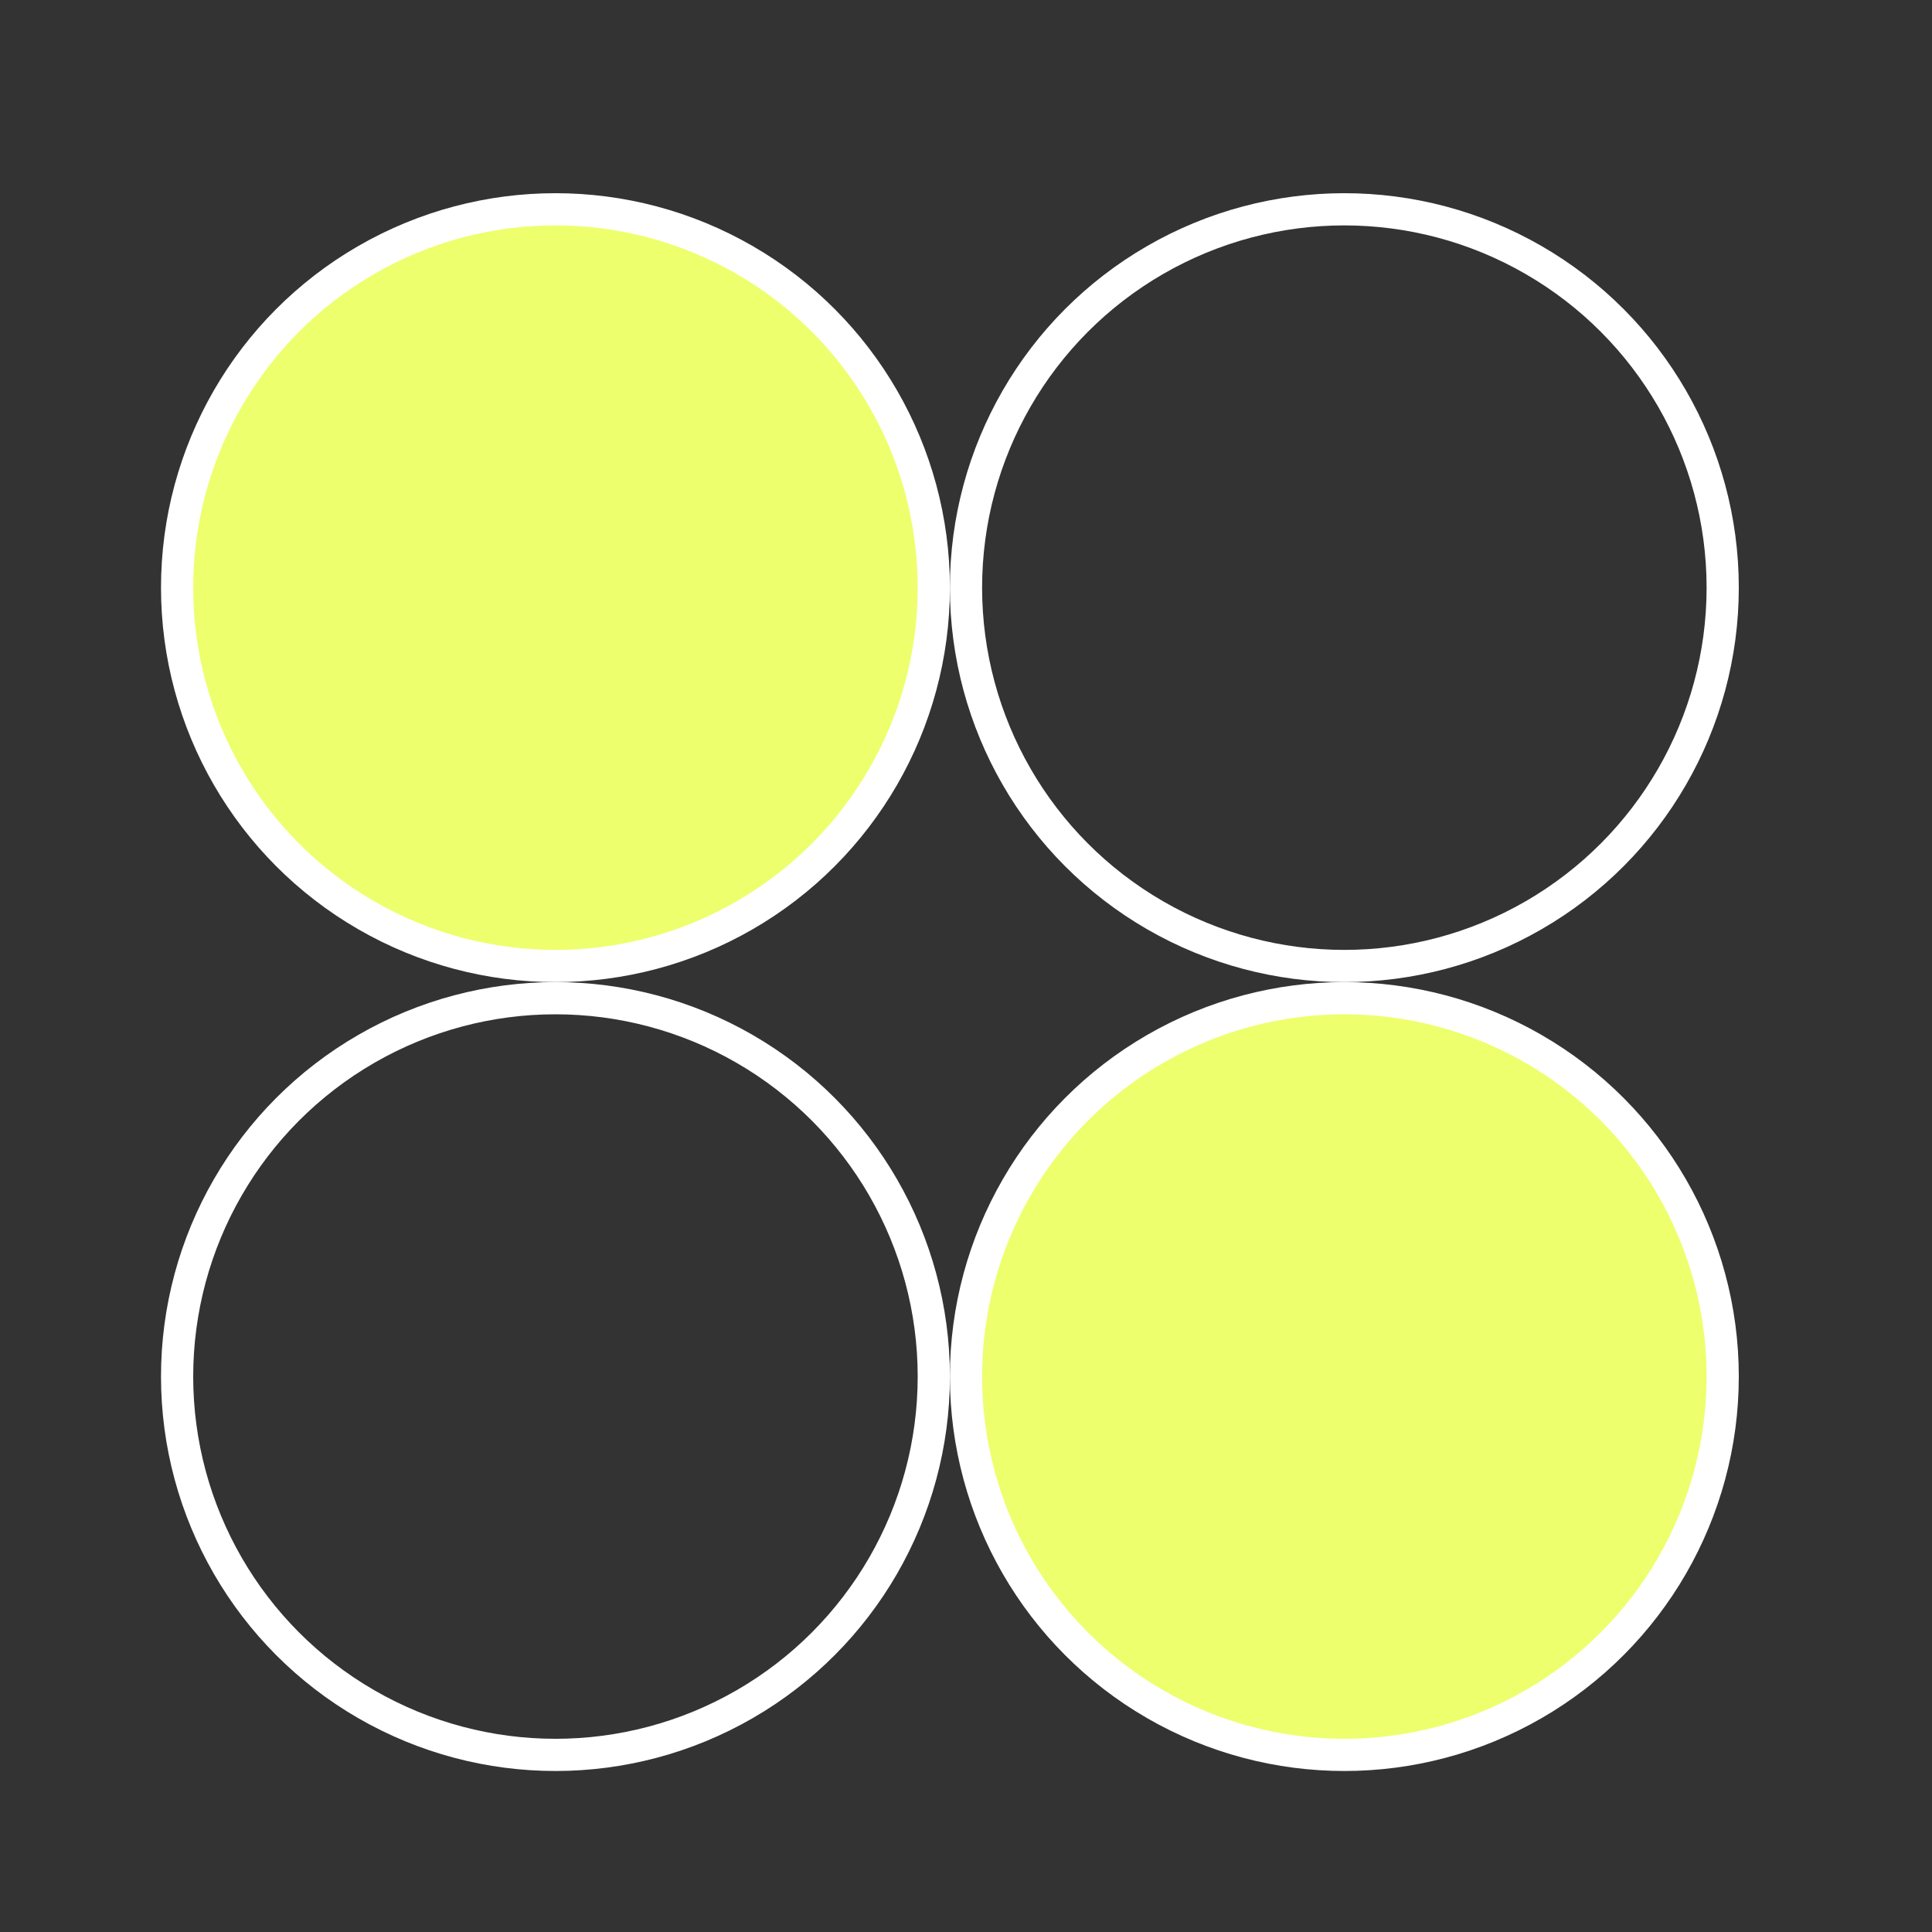
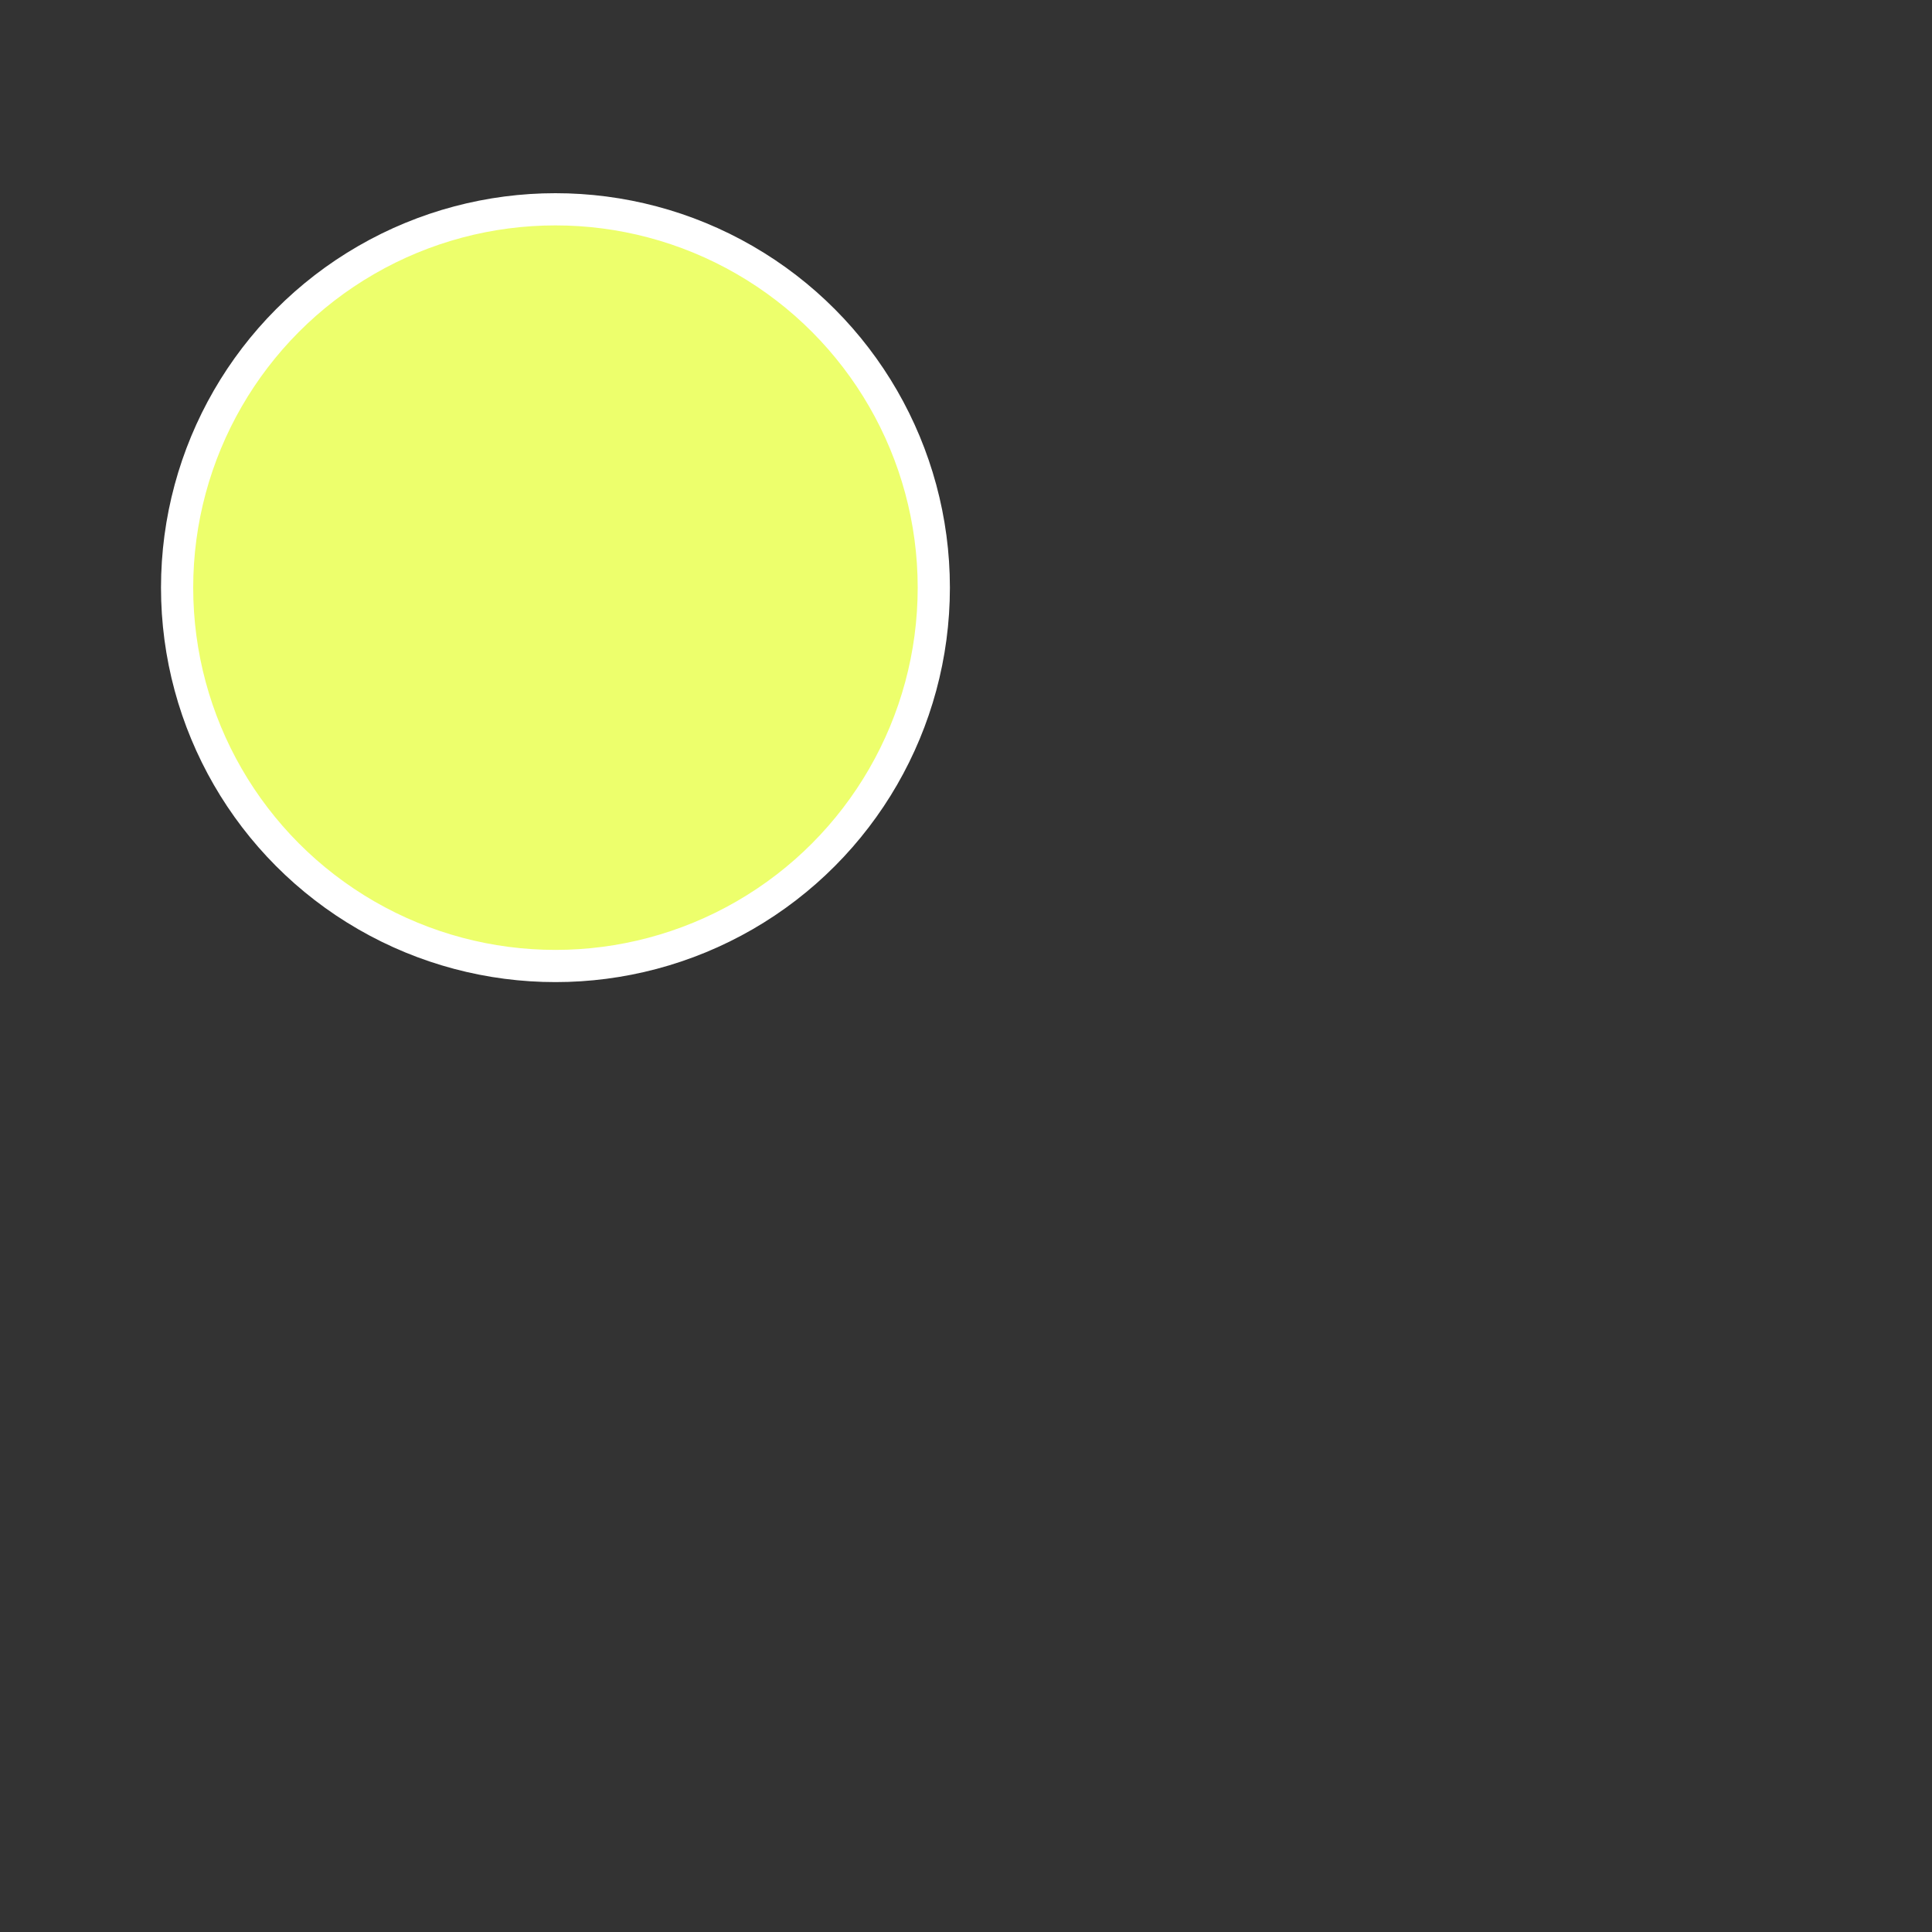
<svg xmlns="http://www.w3.org/2000/svg" width="60" height="60" viewBox="0 0 60 60" fill="none">
  <rect x="0" y="0" width="60" height="60" fill="#333333" stroke="none" />
  <circle cx="17.25" cy="18.25" r="11.75" fill="#EDFF6C" stroke="white" />
-   <circle cx="41.75" cy="18.25" r="11.75" stroke="white" />
-   <circle cx="41.75" cy="42.75" r="11.75" fill="#EDFF6C" stroke="white" />
-   <circle cx="17.25" cy="42.75" r="11.75" stroke="white" />
</svg>